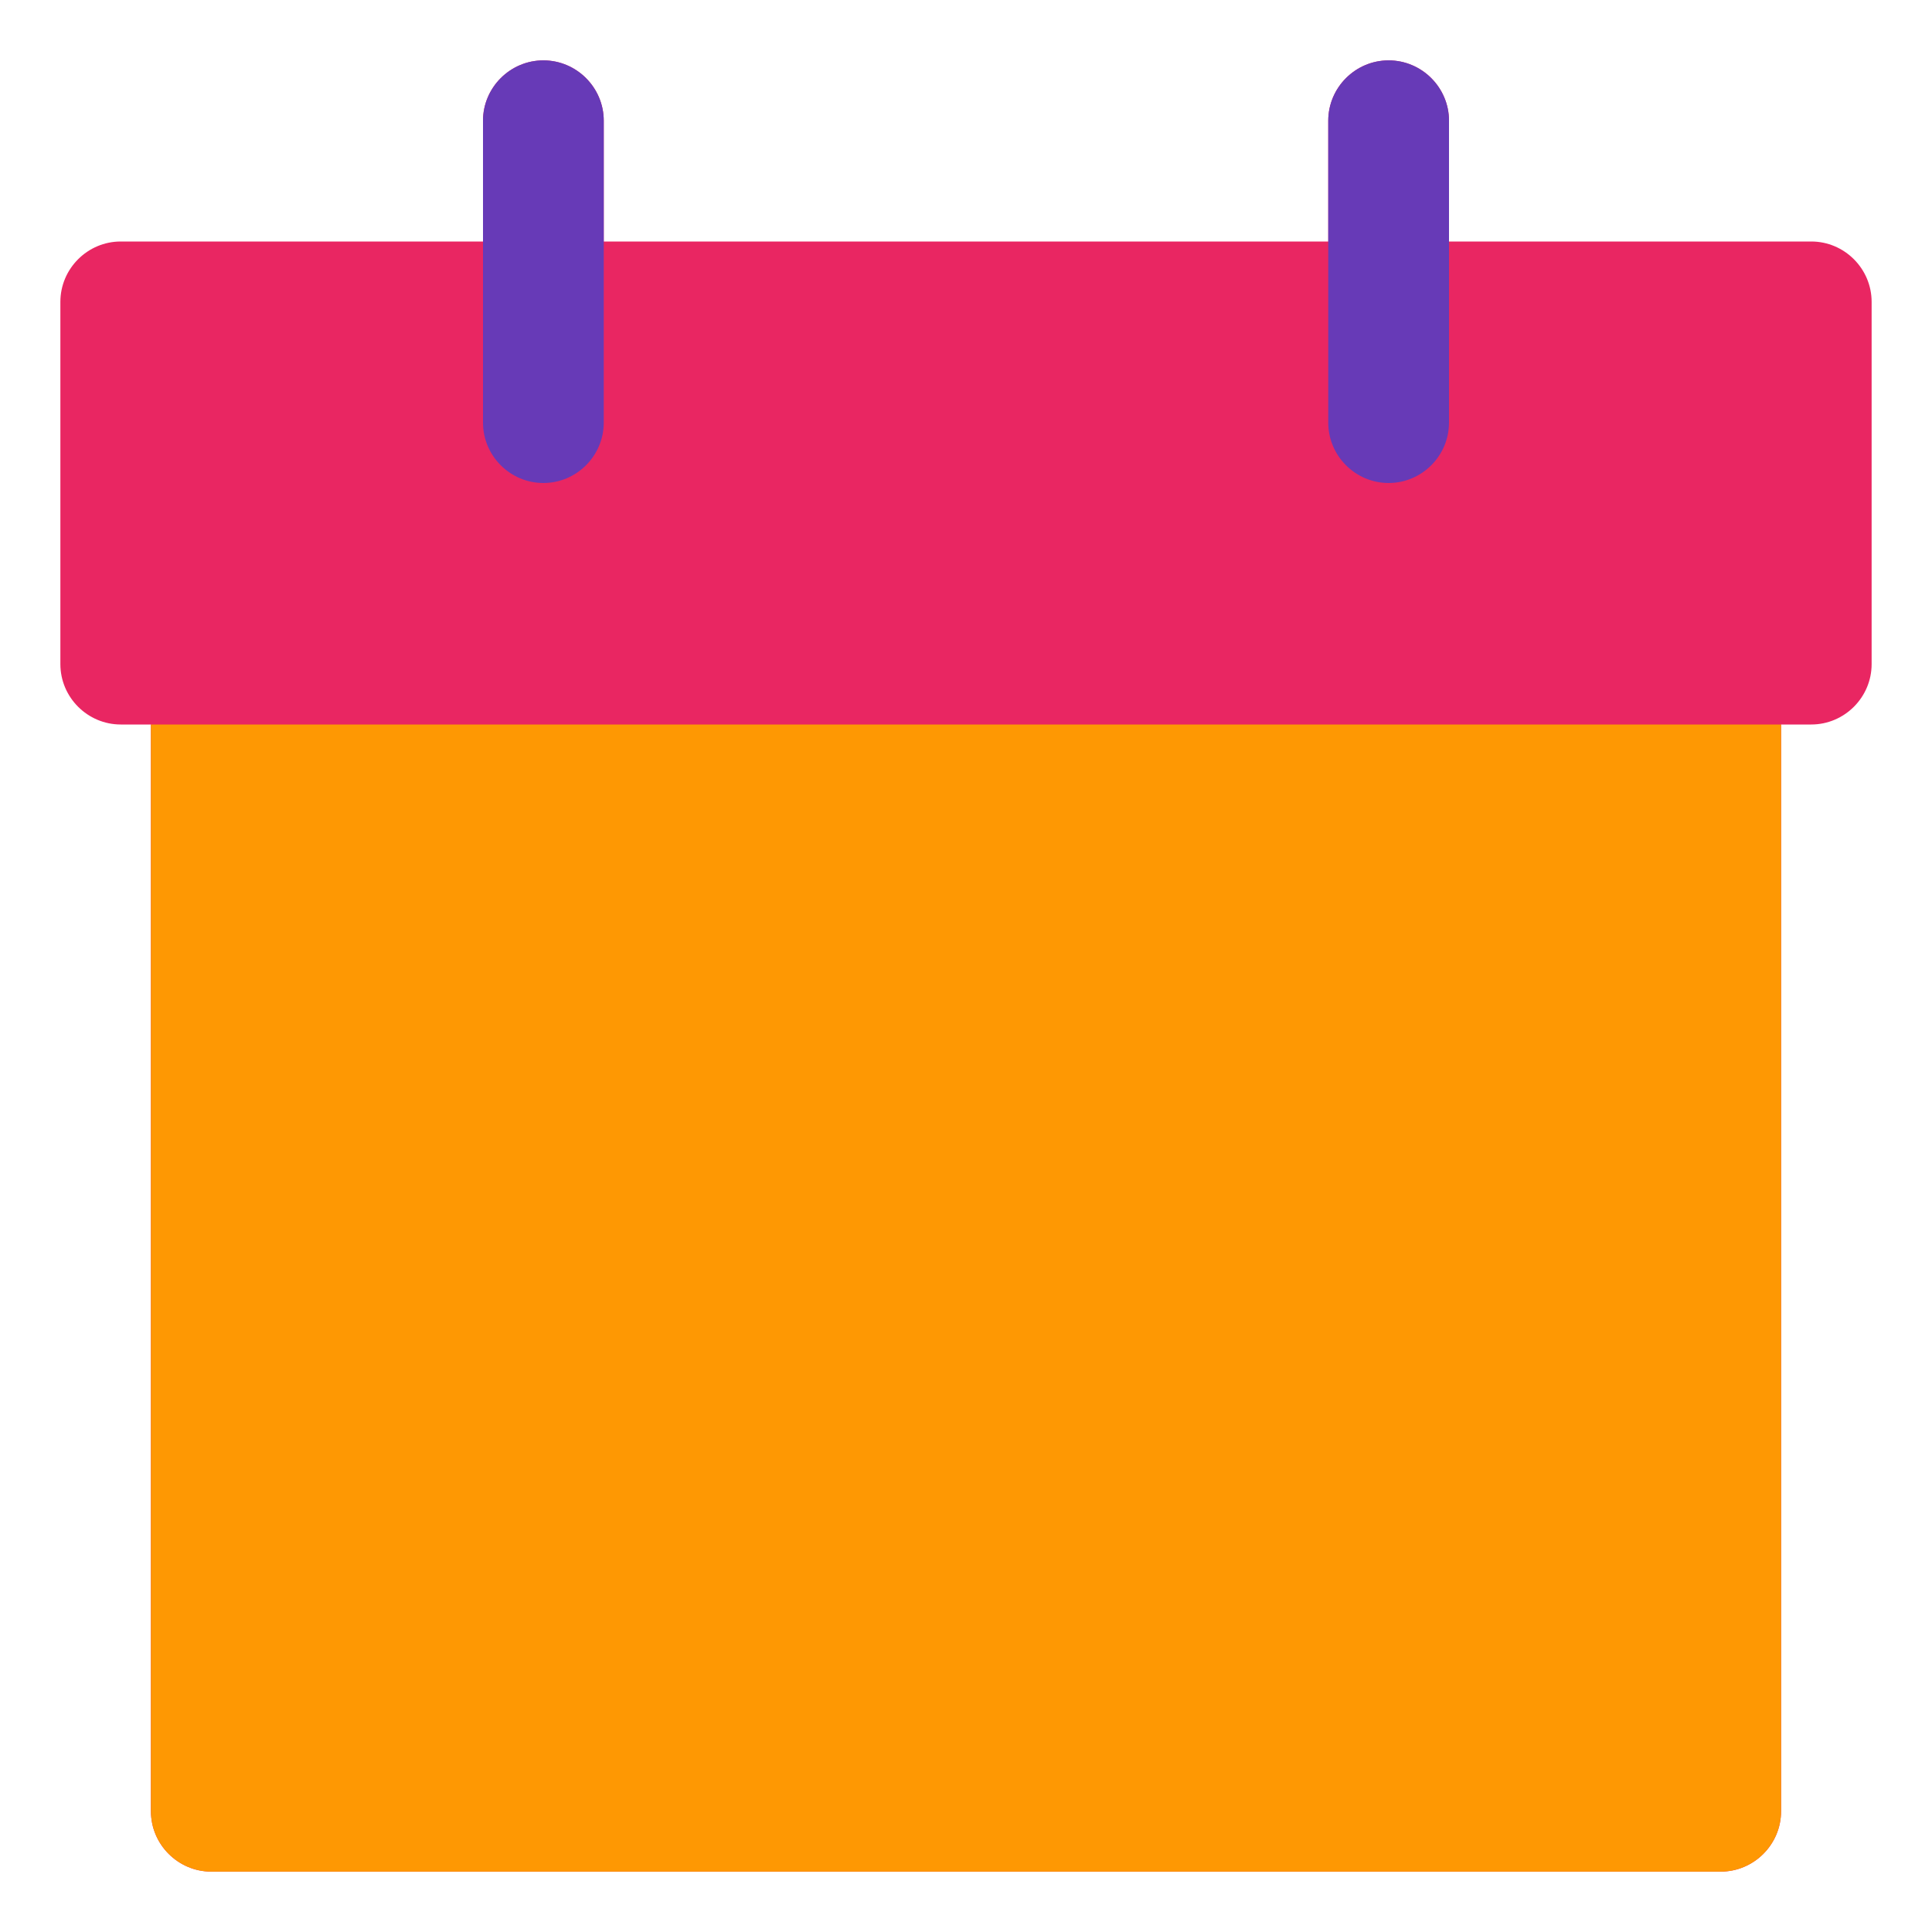
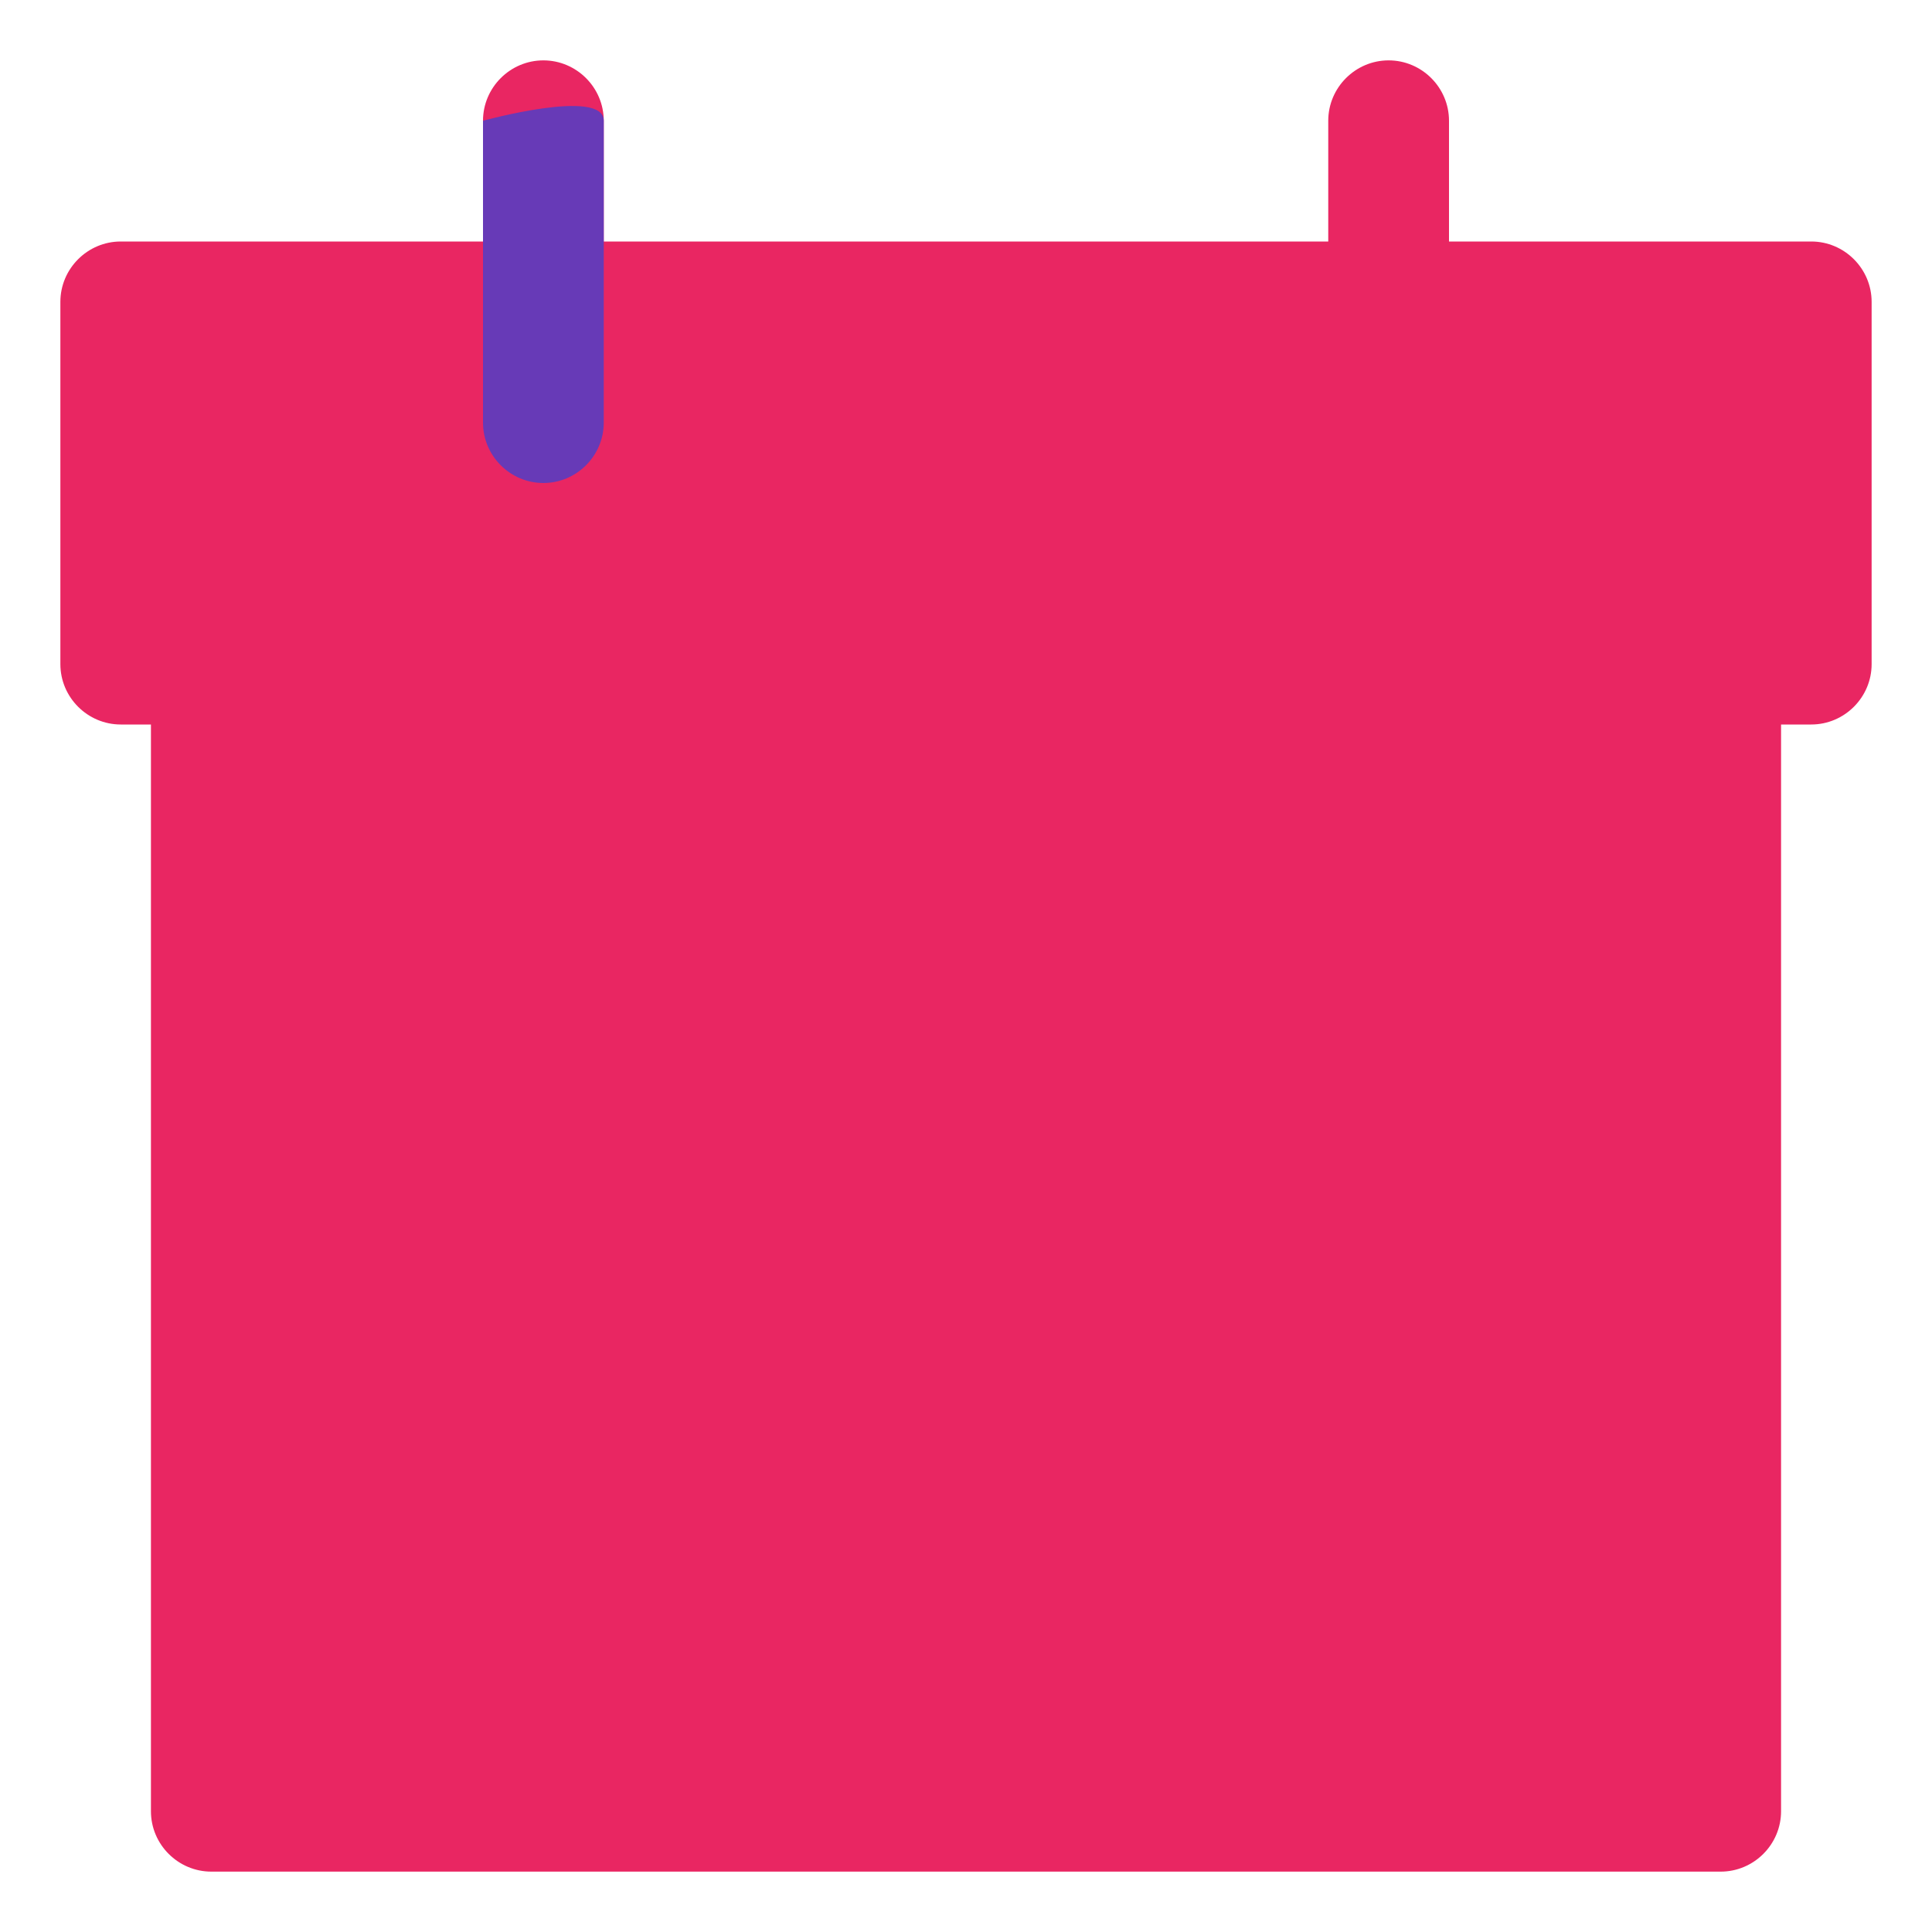
<svg xmlns="http://www.w3.org/2000/svg" width="800px" height="800px" viewBox="0 0 64 64" enable-background="new 0 0 64 64" version="1.1" xml:space="preserve">
  <g id="Home" />
  <g id="Camera" />
  <g id="Mail" />
  <g id="Print" />
  <g id="Save" />
  <g id="Folder" />
  <g id="Search" />
  <g id="User" />
  <g id="Pin" />
  <g id="Calendar">
    <g>
      <g>
        <path d="M62,10v12c0,1.1-0.9,2-2,2h-1v36c0,1.1-0.9,2-2,2H7c-1.1,0-2-0.9-2-2V24H4c-1.1,0-2-0.9-2-2V10     c0-1.1,0.9-2,2-2h12V4c0-1.1,0.9-2,2-2s2,0.9,2,2v4h24V4c0-1.1,0.9-2,2-2s2,0.9,2,2v4h12C61.1,8,62,8.9,62,10z" fill="#E92662" />
      </g>
    </g>
    <g>
      <g>
-         <path d="M59,24v36c0,1.1-0.9,2-2,2H7c-1.1,0-2-0.9-2-2V24H59z" fill="#FE9803" />
+         </g>
+     </g>
+     <g>
+       <g>
+         <path d="M20,4v10c0,1.1-0.9,2-2,2s-2-0.9-2-2V4S20,2.9,20,4z" fill="#673AB7" />
      </g>
    </g>
    <g>
-       <g>
-         <path d="M20,4v10c0,1.1-0.9,2-2,2s-2-0.9-2-2V4c0-1.1,0.9-2,2-2S20,2.9,20,4z" fill="#673AB7" />
      </g>
-     </g>
-     <g>
-       <path d="M48,4v10c0,1.1-0.9,2-2,2s-2-0.9-2-2V4c0-1.1,0.9-2,2-2S48,2.9,48,4z" fill="#673AB7" />
-     </g>
  </g>
  <g id="Gallery" />
  <g id="time" />
  <g id="Pin_1_" />
  <g id="Setting" />
  <g id="Player" />
  <g id="Lock" />
  <g id="Trash_Can" />
  <g id="Notification" />
  <g id="Record" />
  <g id="Shopping_Bag" />
</svg>